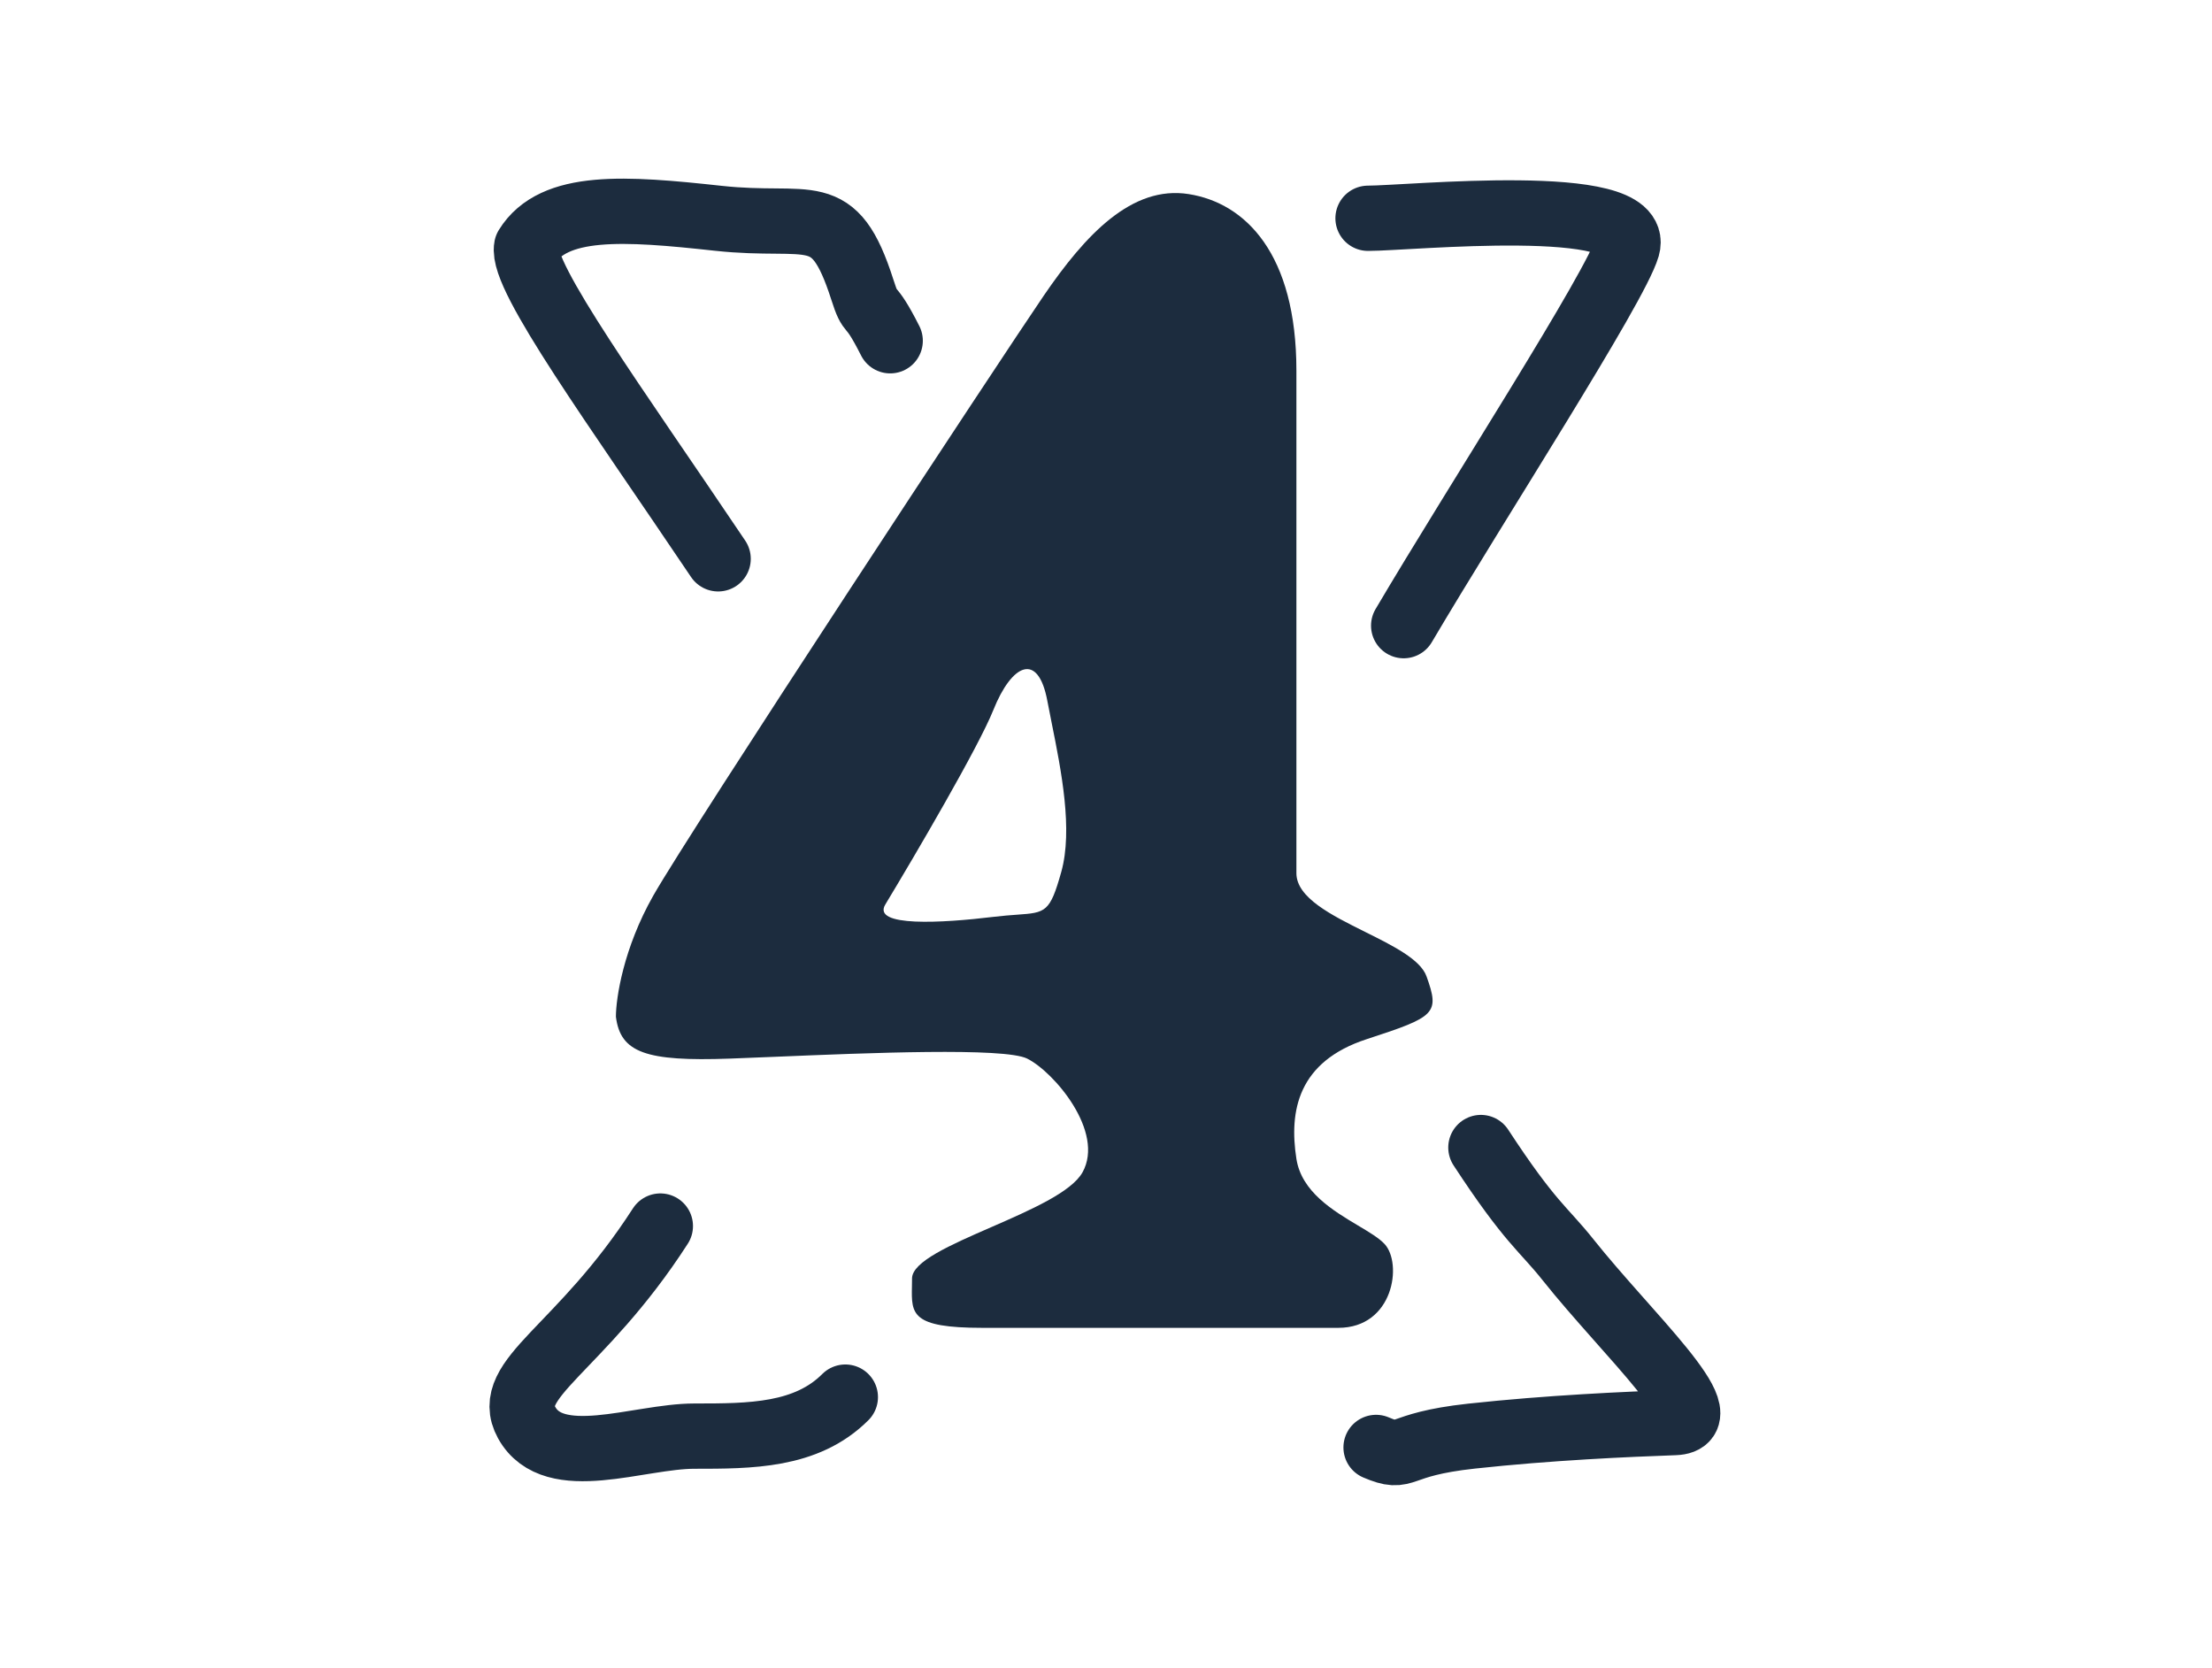
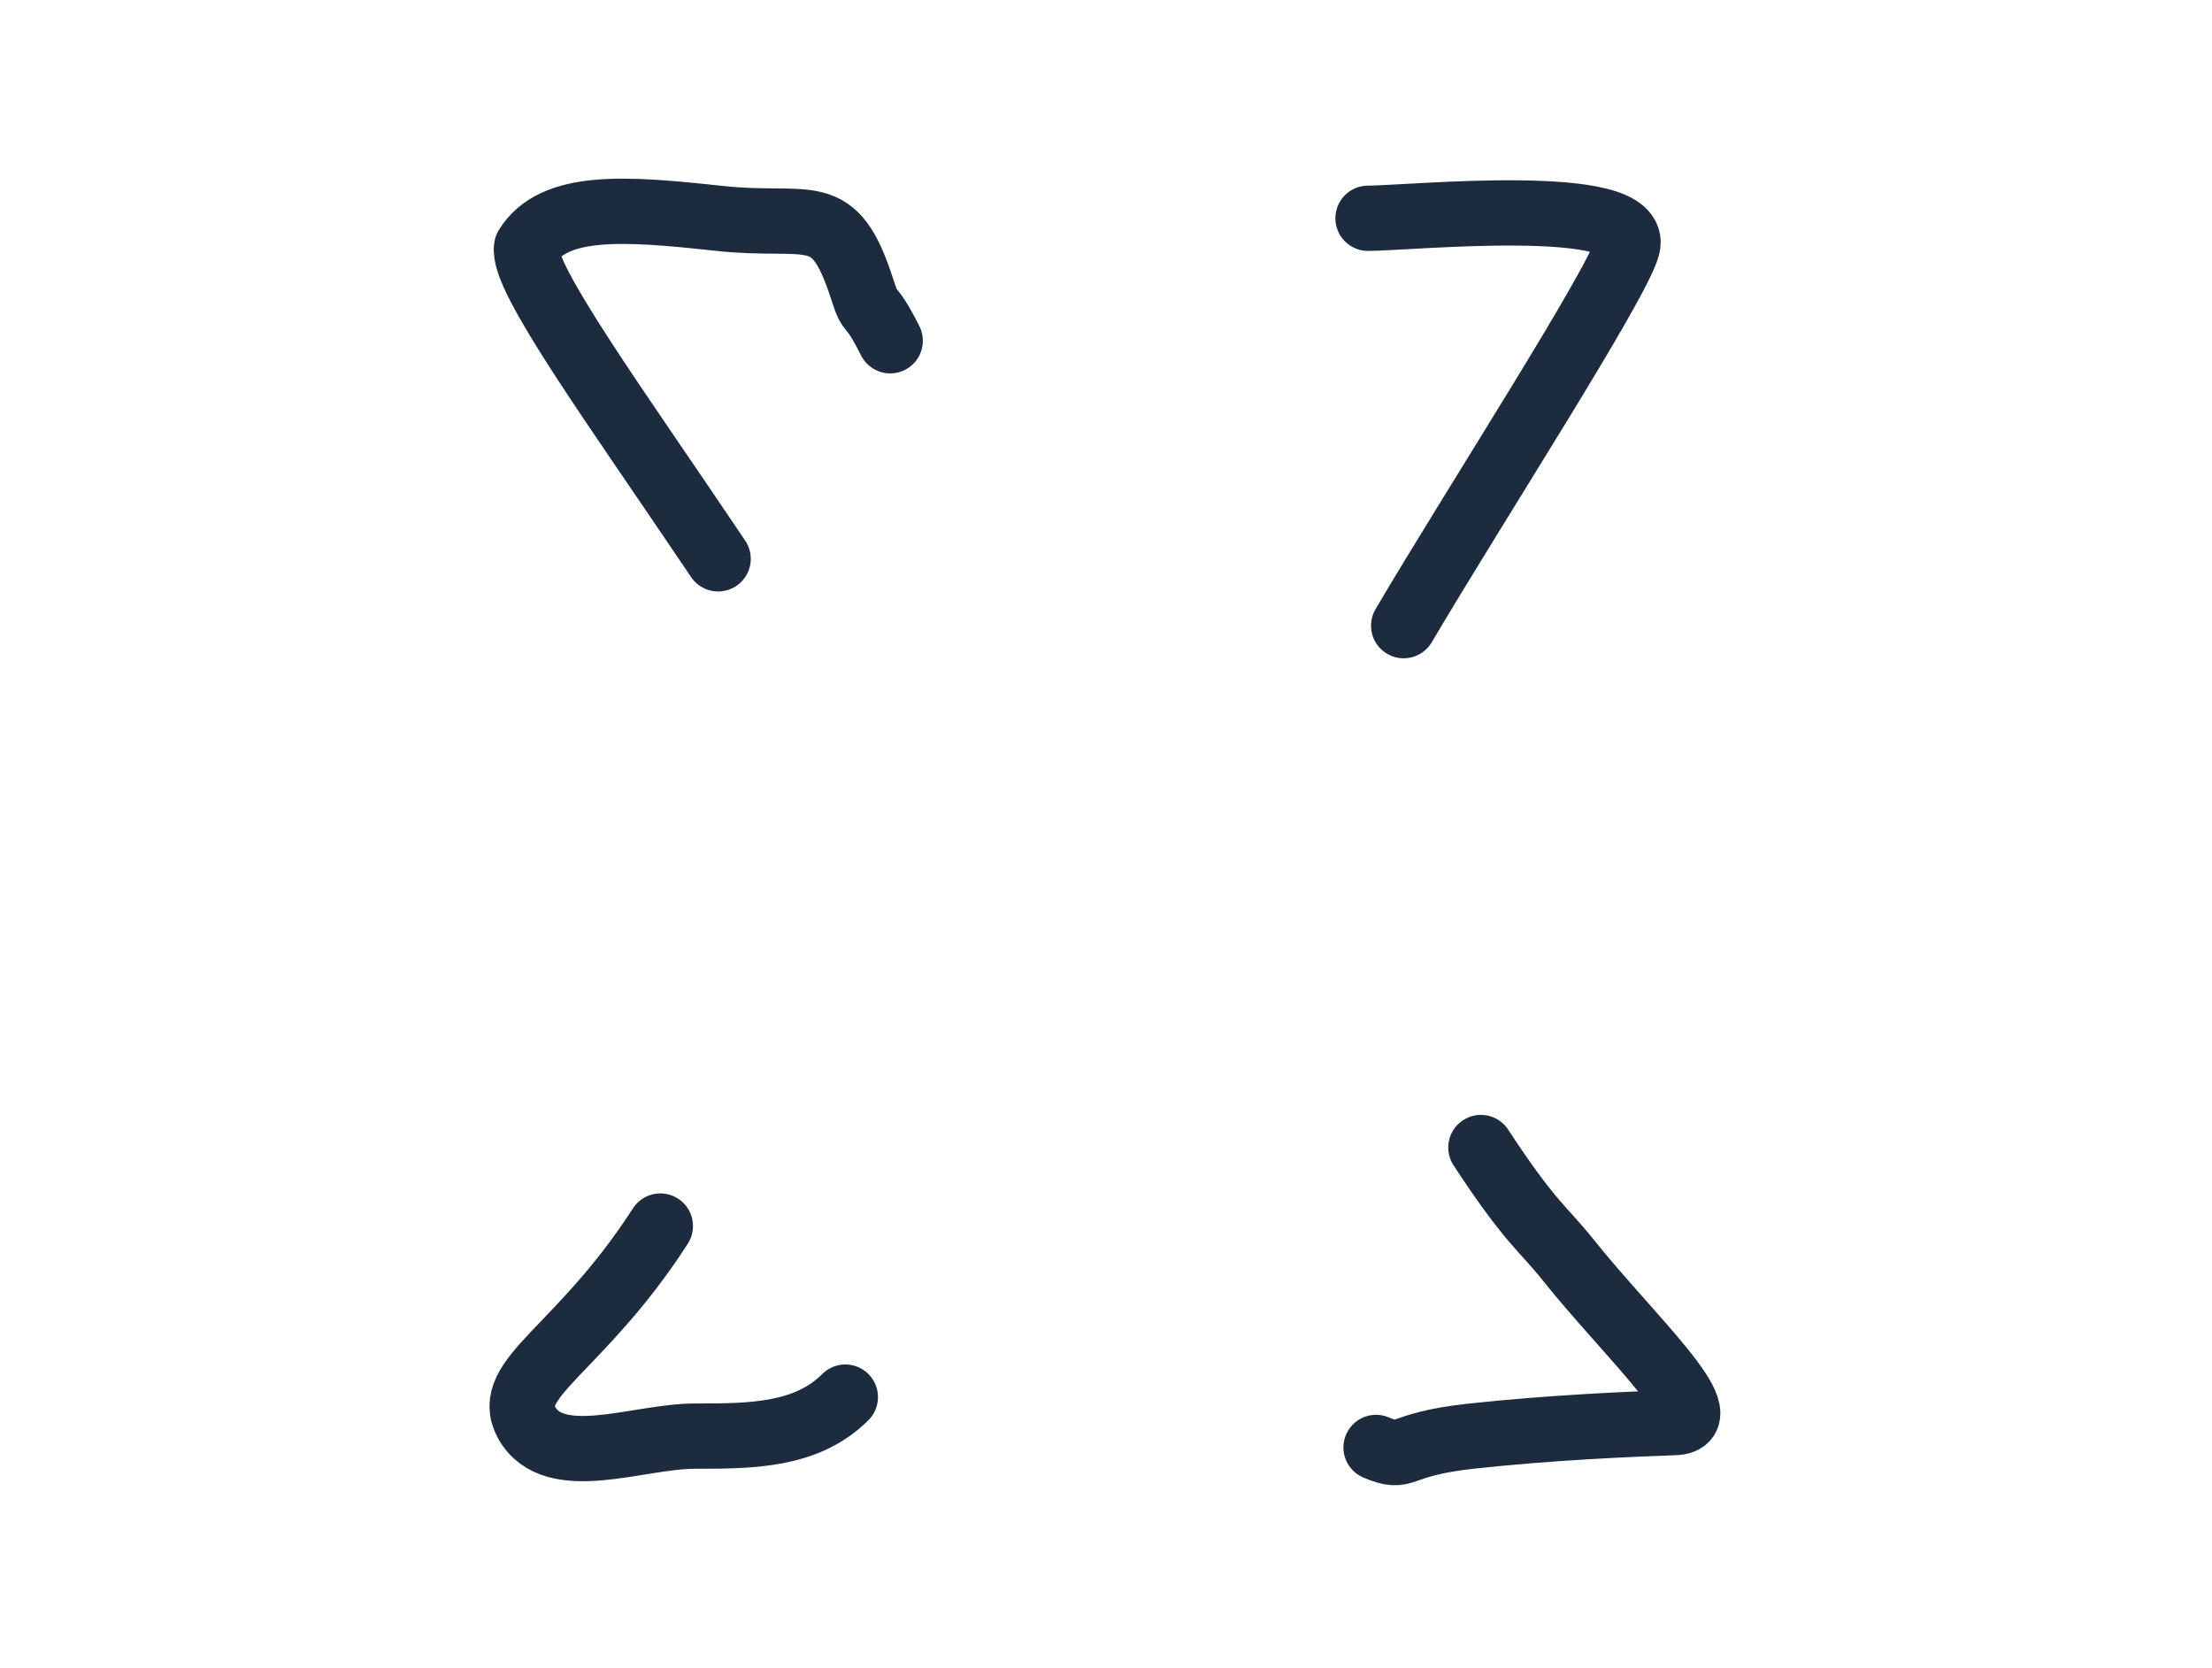
<svg xmlns="http://www.w3.org/2000/svg" width="610" height="460" viewBox="0 0 610 460" fill="none">
  <path d="M377.258 60.189C388.483 60.189 452.985 53.635 448.775 68.136C445.566 79.192 406.976 138.813 387.087 172.519M379.474 399.123C388.299 402.864 384.274 398.341 405.788 396.002C427.303 393.664 448.775 392.728 461.871 392.261C474.967 391.793 448.775 367.94 432.405 347.36C425.571 338.769 422.003 337.237 408.382 316.424M233.118 385.245C222.361 396.002 206.926 396.002 191.492 396.002C176.057 396.002 152.707 405.824 145.227 392.261C138.526 380.109 159.988 372.434 182.105 338.076M245.489 93.961C239.41 81.923 240.399 87.946 237.795 79.83C229.844 55.041 223.764 62.994 198.039 60.189C172.314 57.384 152.714 55.978 145.227 68.136C143.603 76.24 170.005 112.392 198.039 154.092" stroke="#1C2C3E" stroke-width="18" stroke-linecap="round" stroke-linejoin="round" />
-   <path fill-rule="evenodd" clip-rule="evenodd" d="M169.85 280.357C171.087 290.256 178.098 292.73 201.195 291.905C204.789 291.777 209.072 291.599 213.771 291.403C239.268 290.342 277 288.771 283.269 291.905C290.693 295.617 304.715 312.115 298.529 323.25C295.492 328.717 284.107 333.686 273.301 338.403C262.095 343.294 251.511 347.914 251.511 352.533C251.511 353.297 251.497 354.029 251.483 354.728C251.331 362.338 251.255 366.143 270.896 366.143H369.055C384.315 366.143 386.789 348.409 381.84 343.047C380.307 341.386 377.585 339.764 374.498 337.925C367.622 333.827 358.93 328.647 357.507 319.539C355.445 306.341 357.919 292.73 376.891 286.544C395.863 280.357 397.1 279.533 393.388 269.222C391.708 264.554 384.196 260.816 376.477 256.975C367.144 252.331 357.507 247.536 357.507 240.764V102.186C357.507 70.017 343.484 55.994 327.812 53.519C312.139 51.045 299.354 64.655 287.806 81.565C276.257 98.474 190.471 228.803 180.161 246.95C171.912 261.468 169.85 275.271 169.85 280.357ZM244.136 249.418C252.364 235.8 269.841 206.01 273.926 195.796C279.033 183.029 286.268 179.625 288.821 193.243C289.185 195.183 289.6 197.252 290.034 199.414C292.648 212.43 295.936 228.803 292.651 240.481C289.532 251.572 288.388 251.654 280.485 252.222C278.684 252.352 276.532 252.507 273.926 252.822C259.882 254.525 240.381 255.684 244.136 249.418Z" fill="#1C2C3E" />
</svg>